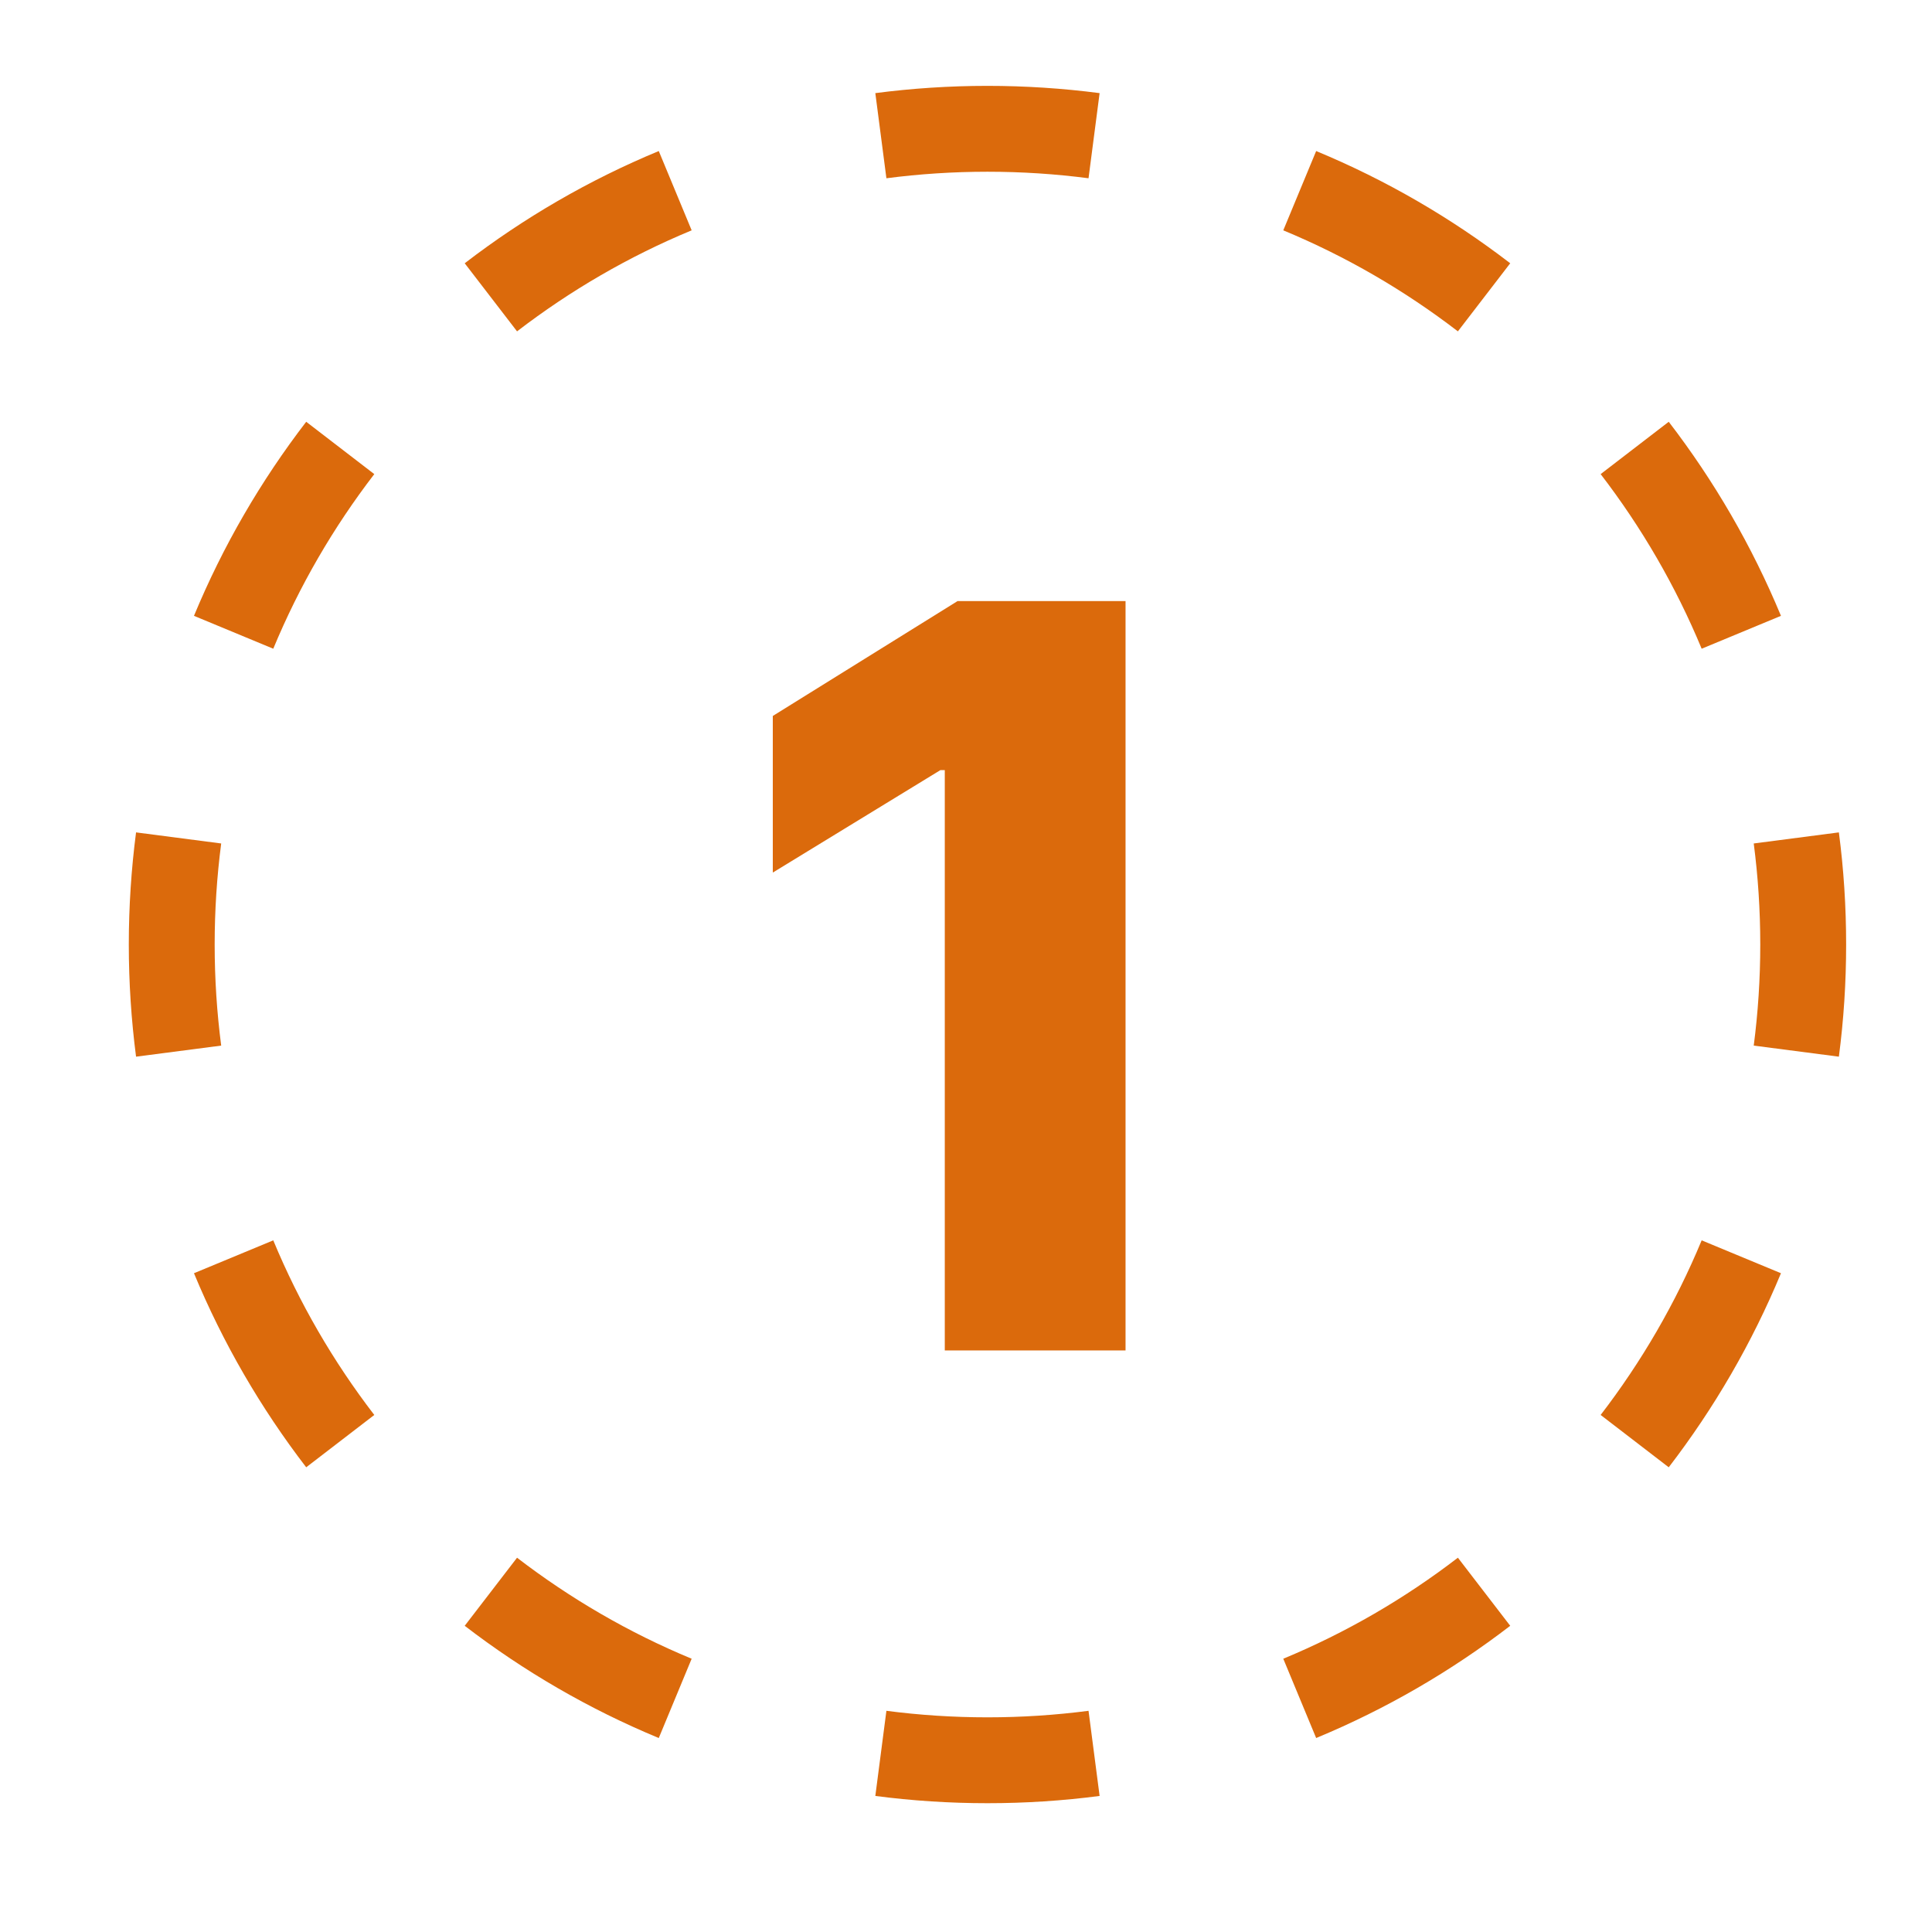
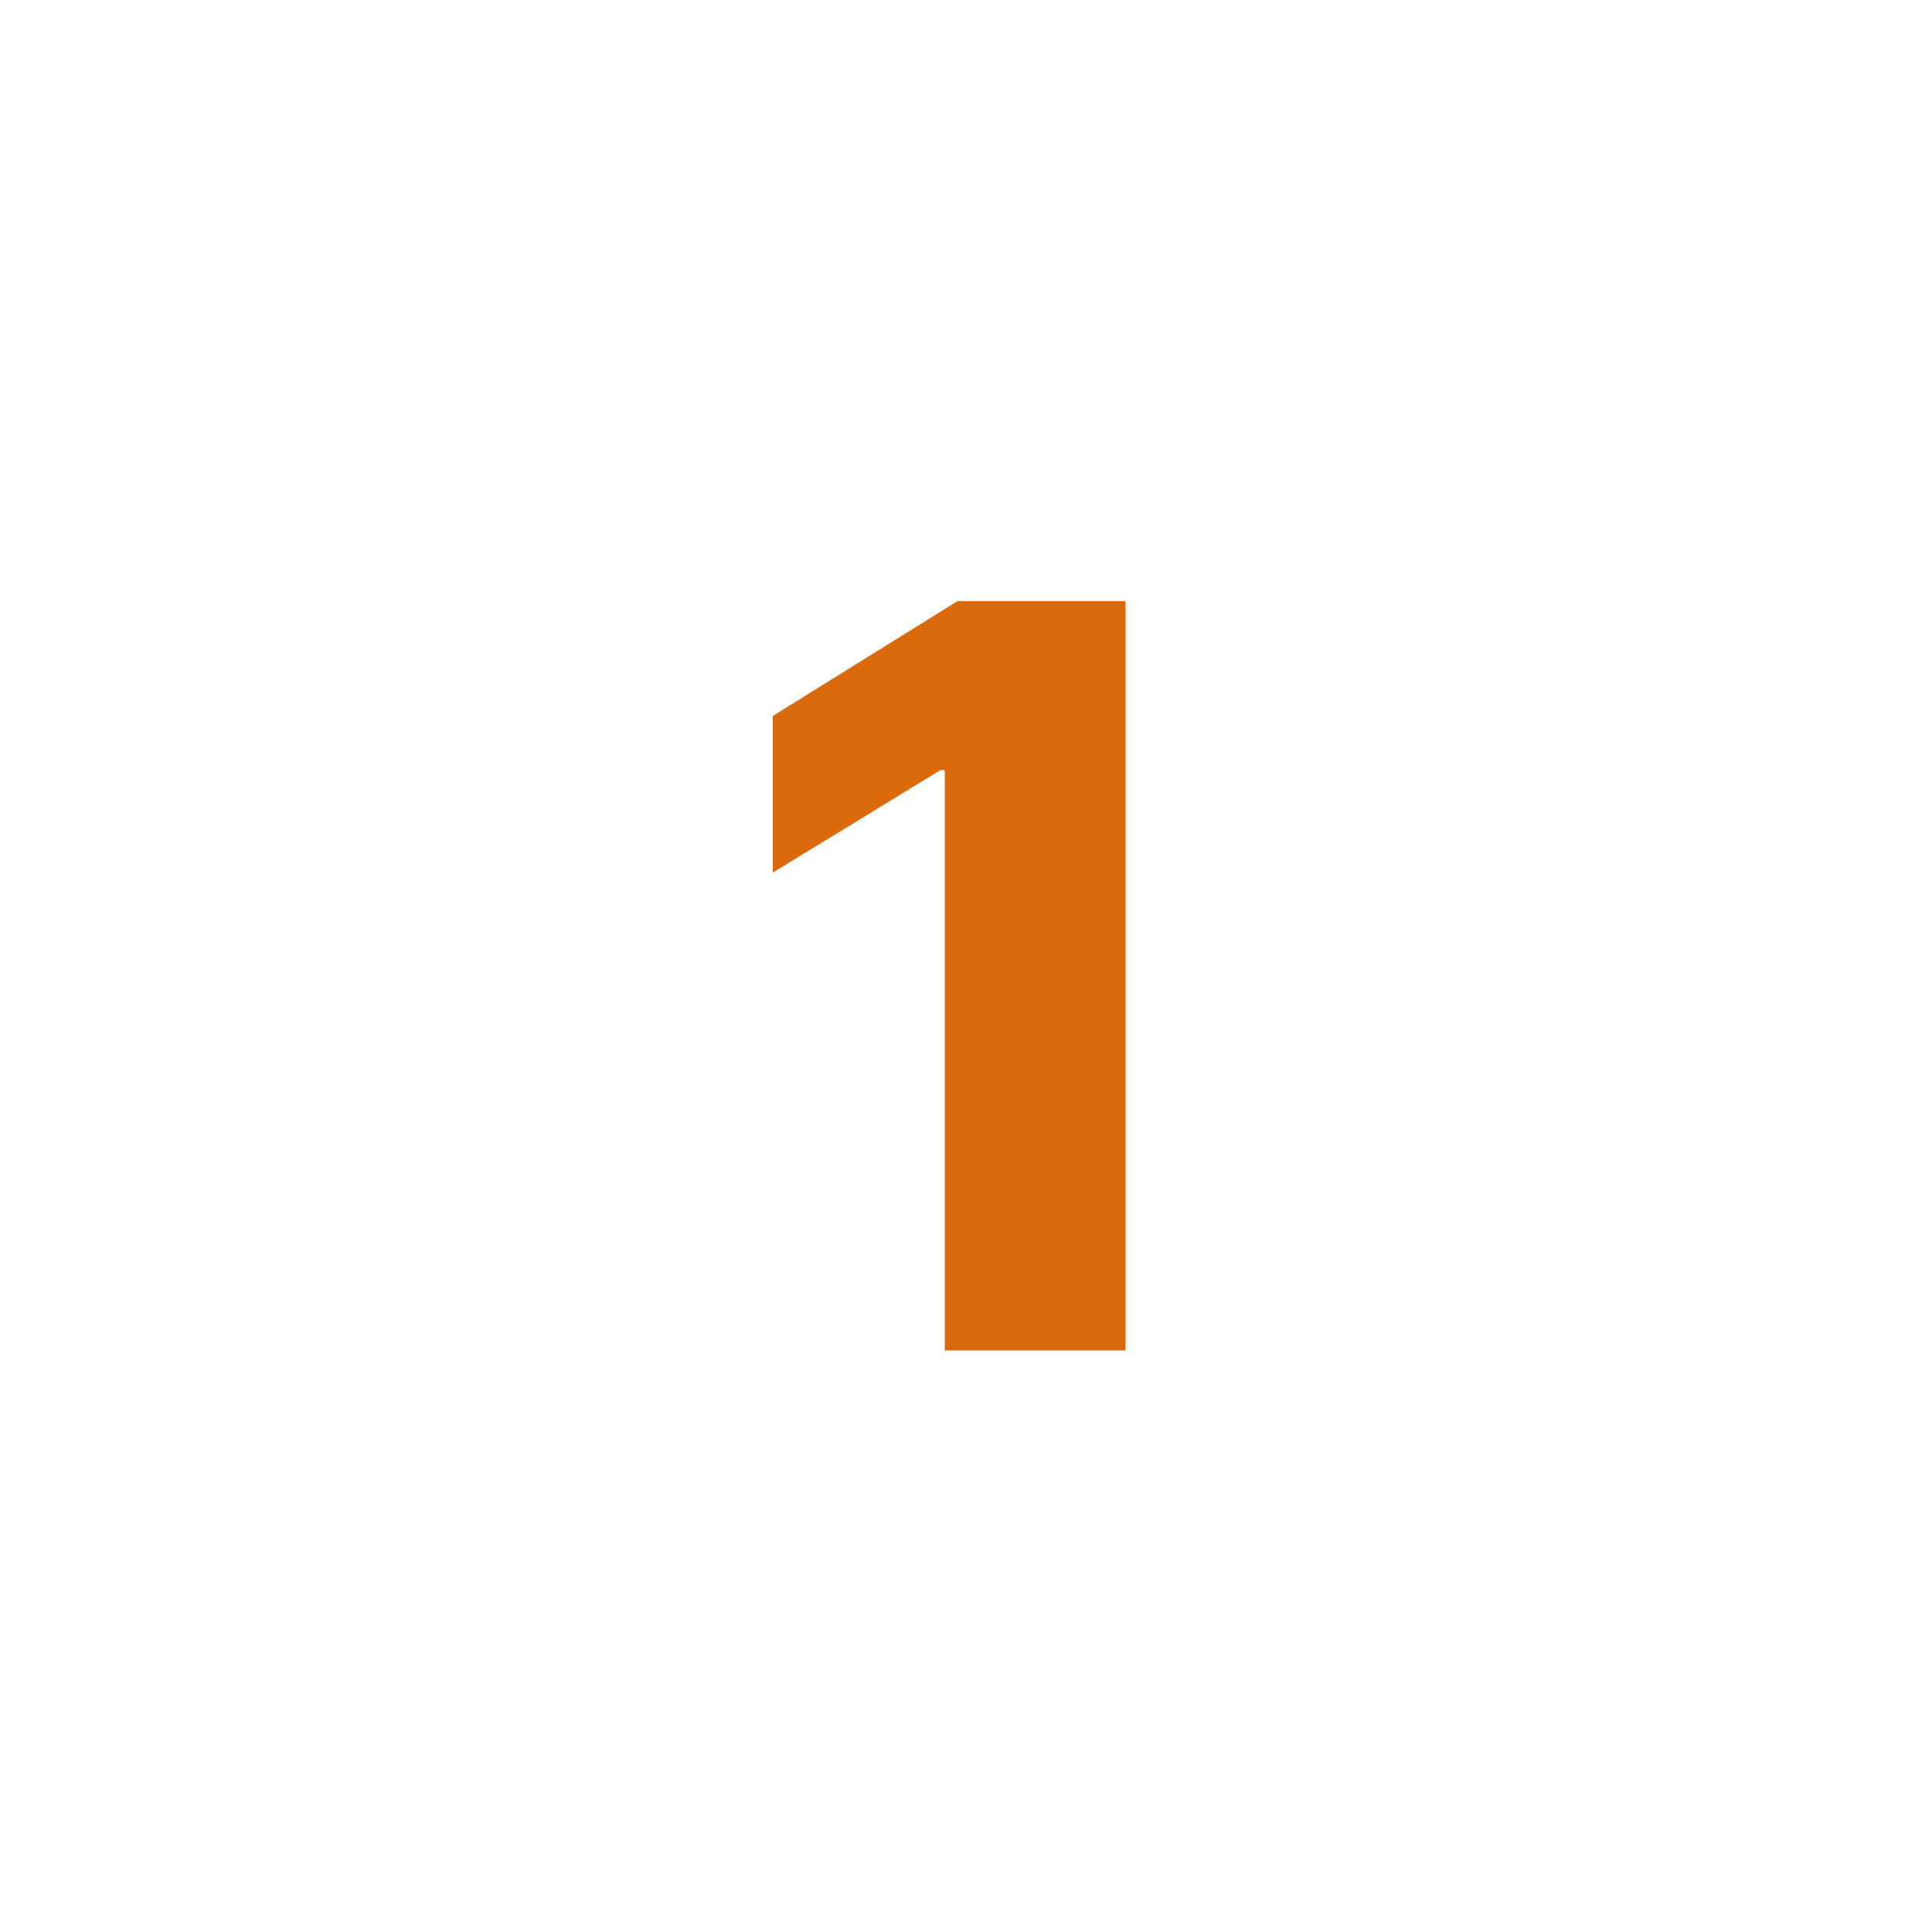
<svg xmlns="http://www.w3.org/2000/svg" width="45" height="45" viewBox="0 0 45 45" fill="none">
-   <path fill-rule="evenodd" clip-rule="evenodd" d="M42.831 24.612L40.848 24.354C40.948 23.584 41 22.799 41 22C41 21.201 40.948 20.416 40.848 19.646L42.831 19.388C42.943 20.243 43 21.115 43 22C43 22.885 42.943 23.757 42.831 24.612ZM41.482 14.344L39.635 15.11C39.029 13.648 38.234 12.282 37.282 11.043L38.868 9.824C39.926 11.201 40.808 12.718 41.482 14.344ZM35.176 6.132L33.957 7.718C32.718 6.766 31.352 5.971 29.89 5.365L30.656 3.518C32.282 4.192 33.799 5.074 35.176 6.132ZM25.612 2.169L25.354 4.152C24.584 4.052 23.799 4 23 4C22.201 4 21.416 4.052 20.646 4.152L20.388 2.169C21.243 2.058 22.115 2 23 2C23.885 2 24.757 2.058 25.612 2.169ZM15.344 3.518L16.11 5.365C14.648 5.971 13.282 6.766 12.043 7.718L10.824 6.132C12.201 5.074 13.718 4.192 15.344 3.518ZM7.132 9.824L8.718 11.043C7.766 12.282 6.971 13.648 6.365 15.11L4.518 14.344C5.192 12.718 6.074 11.201 7.132 9.824ZM3.169 19.388C3.058 20.243 3 21.115 3 22C3 22.885 3.058 23.757 3.169 24.612L5.152 24.354C5.052 23.584 5 22.799 5 22C5 21.201 5.052 20.416 5.152 19.646L3.169 19.388ZM4.518 29.656L6.365 28.89C6.971 30.352 7.766 31.718 8.718 32.957L7.132 34.176C6.074 32.799 5.192 31.282 4.518 29.656ZM10.824 37.868L12.043 36.282C13.282 37.234 14.648 38.029 16.11 38.635L15.344 40.482C13.718 39.808 12.201 38.926 10.824 37.868ZM20.388 41.831L20.646 39.848C21.416 39.948 22.201 40 23 40C23.799 40 24.584 39.948 25.354 39.848L25.612 41.831C24.757 41.943 23.885 42 23 42C22.115 42 21.243 41.943 20.388 41.831ZM30.656 40.482L29.89 38.635C31.352 38.029 32.718 37.234 33.957 36.282L35.176 37.868C33.799 38.926 32.282 39.808 30.656 40.482ZM38.868 34.176L37.282 32.957C38.234 31.718 39.029 30.352 39.635 28.89L41.482 29.656C40.808 31.282 39.926 32.799 38.868 34.176Z" fill="#DB6A0C" />
  <path d="M26.216 14V31.454H22.006V17.938H21.903L18 20.324V16.676L22.304 14H26.216Z" fill="#DB6A0C" />
</svg>